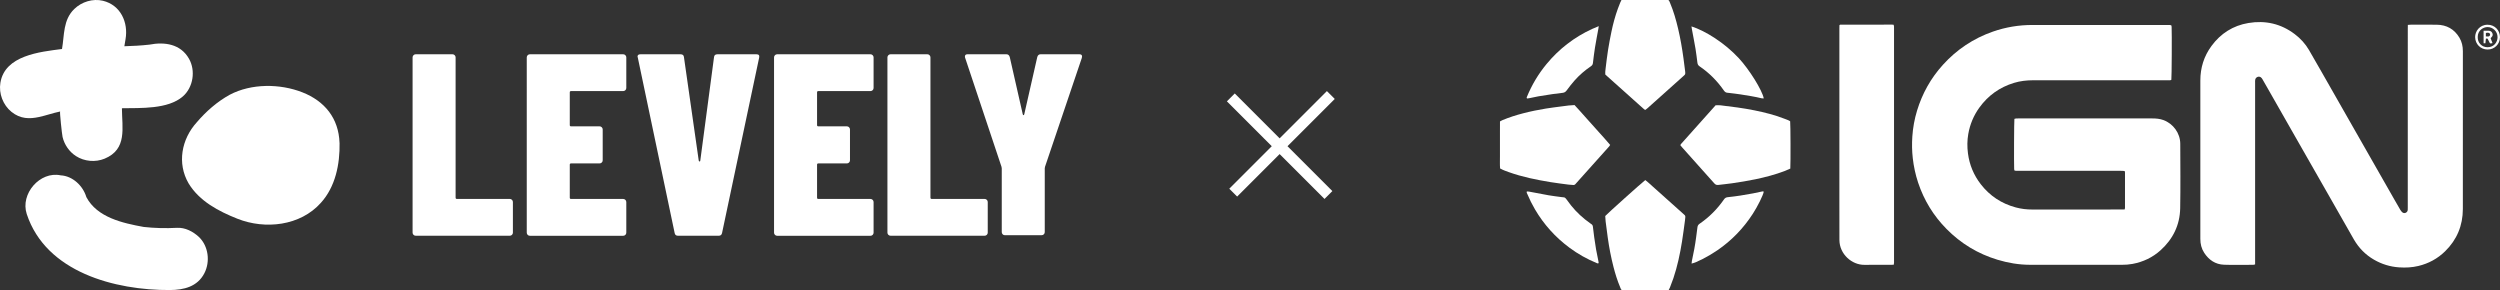
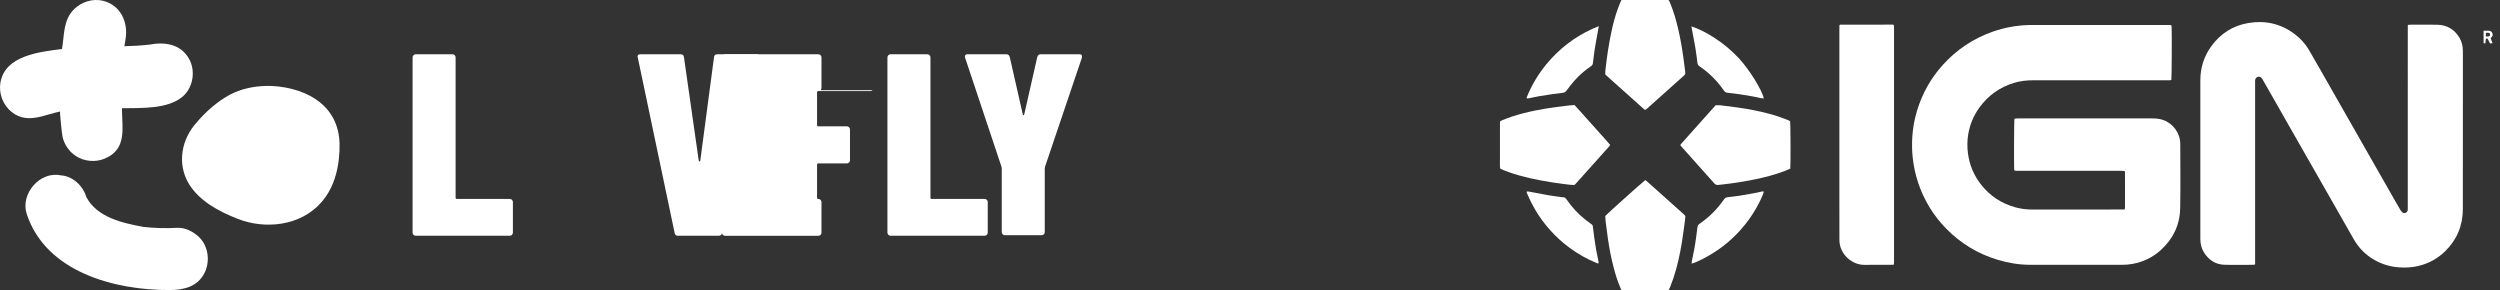
<svg xmlns="http://www.w3.org/2000/svg" id="Laag_2" viewBox="0 0 2500.76 290.12">
  <rect x="0" y="0" width="2500.76" height="290.12" fill="#333333" stroke="none" />
  <defs>
    <style>.cls-1{fill:#fff;stroke-width:0px;}</style>
  </defs>
  <g id="Laag_1-2">
    <path class="cls-1" d="M2172.01,25.38c.09.45.25.93.27,1.43.33,6.56.1,50.67-.27,53.01-1,.72-2.18.45-3.29.46-8.38.02-16.77.01-25.15.01-36.64,0-73.28.01-109.92,0-6.46,0-12.79.72-18.99,2.6-14.36,4.36-25.93,12.61-34.7,24.75-5.73,7.92-9.39,16.76-11.08,26.36-1.13,6.44-1.17,12.95-.32,19.45,1.48,11.44,5.78,21.72,12.82,30.83,9.03,11.68,20.76,19.39,35.02,23.22,5.41,1.45,10.94,2.1,16.57,2.09,29.81-.05,59.62-.03,89.43-.03.92,0,1.85,0,2.87,0,.15-.64.37-1.12.37-1.59.02-11.79.02-23.57.01-35.36,0-.4-.1-.8-.18-1.38-.62-.12-1.19-.29-1.77-.33-1.03-.06-2.07-.03-3.1-.03-33.85,0-67.69,0-101.54-.02-1.32,0-2.68.22-4.07-.38-.08-.53-.2-1.02-.22-1.51-.27-6.33-.08-47.56.24-50.07.51-.13,1.08-.34,1.66-.4.72-.07,1.45-.03,2.17-.03,44.71,0,89.43,0,134.14,0,3.74,0,7.42.31,10.99,1.6,9.92,3.6,16.92,13.19,16.96,23.73.07,21.5.31,43.01-.08,64.51-.31,16.73-7.17,30.8-19.61,42.03-8.02,7.24-17.47,11.69-28.08,13.66-3.56.66-7.17.91-10.8.9-18.11-.05-36.23-.02-54.34-.02-12.52,0-25.05.04-37.57,0-11.03-.04-21.81-1.87-32.35-5.06-19.61-5.92-36.59-16.21-50.97-30.77-13.08-13.25-22.55-28.72-28.43-46.37-2.65-7.96-4.4-16.13-5.35-24.48-.82-7.22-.91-14.46-.44-21.67.58-8.78,2.16-17.42,4.73-25.87,5.22-17.17,13.79-32.47,25.84-45.79,13.87-15.33,30.56-26.46,50.1-33.27,12.8-4.46,25.98-6.62,39.57-6.6,44.92.07,89.84.02,134.76.04,1.32,0,2.69-.25,4.1.37Z" />
    <path class="cls-1" d="M2408.56,24.9c1.22-.08,2.03-.19,2.84-.19,8.69-.01,17.39-.09,26.08.02,9.87.13,17.51,4.37,22.63,12.86,2.52,4.17,3.51,8.79,3.51,13.63,0,16.54,0,33.08,0,49.63,0,36.08.04,72.16-.02,108.25-.03,16.51-5.91,30.68-17.73,42.26-7.55,7.39-16.56,12.27-26.86,14.72-6.29,1.5-12.64,1.81-19.1,1.38-9.06-.61-17.44-3.2-25.25-7.72-8.52-4.93-15.19-11.75-20.09-20.25-8.09-14.06-16.06-28.19-24.1-42.28-12.24-21.45-24.51-42.89-36.75-64.34-8.51-14.9-16.99-29.81-25.49-44.72-1.69-2.96-3.35-5.94-5.09-8.88-.46-.77-1.04-1.61-1.78-2.06-2.2-1.32-5.04.07-5.48,2.62-.16.91-.09,1.85-.09,2.78,0,38.25,0,76.51,0,114.76,0,21.3,0,42.6,0,63.89v3.23c-.69.16-1.26.4-1.84.4-9.73.02-19.47.26-29.19-.07-8.68-.3-15.23-4.75-19.91-11.95-2.72-4.19-3.85-8.86-3.84-13.84.02-10.24,0-20.47,0-30.71,0-42.6.02-85.19,0-127.79,0-12.72,3.6-24.27,11.12-34.51,9.23-12.57,21.61-20.43,36.98-23.01,16.9-2.83,32.51.68,46.31,11.13,5.75,4.35,10.57,9.59,14.22,15.82,4.34,7.4,8.58,14.86,12.83,22.31,10.81,18.94,21.6,37.89,32.4,56.83,13.52,23.7,27.04,47.39,40.56,71.09,1.84,3.23,3.67,6.47,5.58,9.67.57.96,1.27,1.93,2.14,2.6,2.08,1.6,5.03.22,5.31-2.4.09-.82.04-1.65.04-2.48,0-59.45.01-118.9.02-178.34,0-1.33.03-2.66.05-4.32Z" />
    <path class="cls-1" d="M1894.37,264.77c-1.06.05-1.97.14-2.88.14-8.8,0-17.59-.09-26.39.02-12.72.16-25.02-10.73-25.12-24.79-.1-13.85-.04-27.7-.04-41.55,0-56.54,0-113.08,0-169.62,0-1.32.04-2.65.06-3.77.3-.26.37-.34.46-.39.08-.05.19-.1.28-.1,17.28-.03,34.56-.06,51.84-.08.51,0,1.02.08,1.67.14.12.6.3,1.18.34,1.77.06.82.02,1.65.02,2.48,0,77.21,0,154.43,0,231.64,0,1.32.12,2.66-.26,4.11Z" />
    <path class="cls-1" d="M1790.86,168.64c-1.83.79-3.59,1.64-5.42,2.34-9.59,3.66-19.47,6.24-29.51,8.35-7.7,1.62-15.46,2.83-23.23,3.99-4.6.68-9.24,1.07-13.85,1.67-1.71.22-2.9-.28-4.05-1.6-3.65-4.22-7.44-8.32-11.17-12.48-6.96-7.78-13.92-15.57-20.87-23.36-.67-.76-1.3-1.56-1.92-2.31.22-.45.29-.77.49-.99,11.57-12.96,23.15-25.91,34.8-38.94,1.63,0,3.29-.17,4.91.03,11.29,1.34,22.57,2.75,33.72,5,10.44,2.11,20.77,4.67,30.7,8.6,1.81.72,3.7,1.29,5.24,2.35.38,2.59.51,41.77.15,47.36Z" />
    <path class="cls-1" d="M1500.42,121.46c.89-.46,1.58-.89,2.33-1.21,6.77-2.87,13.77-5.07,20.88-6.92,7.5-1.95,15.09-3.49,22.74-4.73,5.2-.85,10.44-1.46,15.66-2.16,2.36-.32,4.71-.66,7.07-.91,1.94-.21,3.9-.29,5.92-.43,4.11,4.37,7.95,8.82,11.88,13.19,4.01,4.46,8.04,8.91,12.01,13.4,3.89,4.4,7.93,8.67,11.74,13.28-.35.54-.57,1-.9,1.37-10.89,12.18-21.8,24.35-32.7,36.52-.35.39-.72.75-1.03,1.16-.63.82-1.45,1.11-2.45,1.02-1.55-.13-3.1-.18-4.64-.38-5.94-.79-11.9-1.5-17.82-2.46-14.2-2.33-28.28-5.16-41.87-10.02-2.91-1.04-5.83-2.08-8.69-3.68-.34-3.87-.11-7.78-.15-11.68-.04-3.93,0-7.86,0-11.79s0-7.86,0-11.79c0-3.91-.03-7.83.03-11.77Z" />
    <path class="cls-1" d="M1621.98,0h46.88c.97.78,1.27,1.89,1.71,2.92,3.5,8.31,5.97,16.93,8.03,25.68,2.32,9.86,4.04,19.83,5.4,29.86.57,4.2,1.1,8.4,1.62,12.6.1.82.2,1.65.14,2.47-.03.47-.27,1-.57,1.38-.45.55-1.05.99-1.59,1.47-11.86,10.62-23.73,21.24-35.6,31.86-.68.61-1.42,1.15-1.96,1.58-.38,0-.49.02-.59,0-.1-.02-.2-.06-.28-.12-.56-.45-1.13-.89-1.67-1.37-12.56-11.23-25.11-22.47-37.68-33.72-.23-2.14.03-4.2.29-6.24.76-6.15,1.46-12.32,2.43-18.44.97-6.12,2.15-12.21,3.4-18.27,1.61-7.79,3.69-15.46,6.4-22.95.74-2.04,1.55-4.05,2.36-6.06.34-.85.79-1.65,1.26-2.64Z" />
    <path class="cls-1" d="M1645.78,180.11c.99.8,1.89,1.48,2.73,2.23,11.8,10.54,23.59,21.1,35.38,31.65.31.28.58.6.92.84.86.61,1.1,1.46,1.01,2.45-.1,1.03-.17,2.06-.31,3.08-.98,7.06-1.85,14.14-2.98,21.18-2,12.45-4.58,24.77-8.62,36.74-1.06,3.13-2.27,6.2-3.46,9.29-.33.86-.82,1.66-1.26,2.55h-46.97c-.9-.72-1.17-1.86-1.6-2.88-2.78-6.58-4.89-13.38-6.66-20.29-2.47-9.62-4.34-19.35-5.71-29.18-.76-5.42-1.47-10.86-2.14-16.29-.23-1.84-.27-3.7-.39-5.41,1.62-1.96,36.73-33.46,40.09-35.96Z" />
    <path class="cls-1" d="M1764.3,191.72c-.65,3.67-6.06,14.57-10.93,22.1-9.37,14.5-21.12,26.7-35.37,36.47-9.24,6.33-21.07,12.41-25.92,13.37.11-.96.14-1.86.34-2.73,1.72-7.86,3.22-15.76,4.25-23.74.42-3.27.88-6.54,1.28-9.82.18-1.52.8-2.62,2.13-3.53,9.66-6.6,17.78-14.77,24.43-24.38.99-1.44,2.14-2.05,3.79-2.22,8.43-.87,16.81-2.19,25.13-3.78,2.74-.52,5.45-1.15,8.19-1.71.89-.18,1.79-.53,2.69-.02Z" />
    <path class="cls-1" d="M1527.3,191.48c.66.05,1.36.03,2.05.16,6.6,1.23,13.19,2.56,19.81,3.71,4.17.73,8.39,1.2,12.59,1.77.82.11,1.64.19,2.47.28.99.1,1.67.56,2.27,1.4,1.6,2.28,3.27,4.52,5.02,6.69,5.53,6.9,11.98,12.83,19.22,17.91.34.24.65.53,1.01.72,1.14.6,1.52,1.59,1.66,2.79.41,3.49.83,6.97,1.3,10.46,1.07,8.09,2.46,16.12,4.22,24.09.13.58.16,1.19.23,1.68-.72.64-1.27.3-1.82.07-9.81-4.02-18.98-9.17-27.48-15.49-14.04-10.43-25.53-23.17-34.39-38.26-2.88-4.91-5.43-9.98-7.62-15.23-.33-.8-1.03-1.58-.51-2.77Z" />
    <path class="cls-1" d="M1692,26.4c14.04,4.53,33.24,16.58,47.45,31.93,10.35,11.19,23.28,31.84,24.85,40.11-.74-.03-1.45.04-2.12-.12-6.94-1.68-13.99-2.74-21.02-3.87-3.87-.62-7.78-1.01-11.68-1.5-.51-.06-1.03-.11-1.54-.16-1.55-.13-2.59-.87-3.5-2.19-6.65-9.61-14.78-17.77-24.47-24.34-1.37-.93-1.85-2.09-2.05-3.56-.61-4.6-1.11-9.22-1.88-13.8-1.09-6.51-2.39-12.98-3.59-19.47-.16-.89-.28-1.79-.47-3.04Z" />
    <path class="cls-1" d="M1599.24,26.16c-.2,1.34-.29,2.04-.41,2.72-1.14,6.29-2.37,12.57-3.39,18.88-.82,5.09-1.41,10.22-2.03,15.34-.18,1.46-.86,2.4-2.06,3.21-6.01,4.08-11.5,8.78-16.3,14.22-2.79,3.17-5.41,6.51-7.91,9.92-1.08,1.47-2.29,2.22-4.04,2.41-3.39.37-6.77.79-10.14,1.28-4.7.69-9.39,1.4-14.07,2.21-3.15.55-6.27,1.29-9.41,1.92-.69.14-1.39.18-1.99.25-.63-.75-.26-1.28-.03-1.83,4.87-11.82,11.36-22.7,19.5-32.56,12.49-15.14,27.65-26.85,45.48-35.1,2.04-.95,4.15-1.76,6.81-2.88Z" />
-     <path class="cls-1" d="M2488.3,24.74c-8.02.03-12.47,6.6-12.41,12.44.08,6.94,5.5,12.38,12.45,12.36,6.66.1,12.43-5.27,12.41-12.4-.01-6.67-5.11-12.43-12.46-12.4ZM2488.29,47.24c-5.75,0-9.97-4.46-9.81-10.13-.1-6.67,5.49-10.08,9.92-10.04,5.02.05,9.91,4.08,9.91,10.15,0,4.7-3.4,10.02-10.02,10.02Z" />
    <path class="cls-1" d="M2492.42,37.06c1.13-1.18,1.34-2.55.66-3.98-.66-1.39-1.78-2.27-3.39-2.3-1.73-.04-3.47-.01-5.36-.01l.03,12.53h1.8c.17-1.59.33-3.09.47-4.49.91-.53,1.57-.38,1.98.36.55.98.98,2.04,1.5,3.04.75,1.46.77,1.45,3.15.91-.62-1.62-1.23-3.23-1.88-4.92.37-.4.7-.78,1.04-1.14ZM2489.42,36.42c-.3.06-.61.1-.91.09-.51,0-1.01-.05-1.9-.1v-3.24c.9-.68,1.92-.44,2.91-.3.74.11,1.37,1.05,1.34,1.82-.03.8-.67,1.58-1.44,1.73Z" />
-     <polygon class="cls-1" points="1335.17 98.98 1327.3 91.11 1280.02 138.39 1235.14 93.49 1227.27 101.38 1272.15 146.26 1229.65 188.76 1237.52 196.63 1280.02 154.13 1324.92 199.01 1332.77 191.14 1287.89 146.26 1335.17 98.98" />
    <path class="cls-1" d="M198.9,236.96c-5.87-5.4-13.68-9.53-21.92-9.06-11.06.6-22.18.34-33.21-.88-21.03-3.84-46.59-9.43-57.41-29.89-3.3-11.22-13.66-21.09-25.63-21.73-20.85-4.41-40.61,18.57-33.99,38.67,19.24,58.35,88.39,76.34,143.18,76.06,14-.08,27.53-3.35,34.46-16.7,6.08-11.66,4.18-27.29-5.48-36.46" />
    <path class="cls-1" d="M39.02,117.05c6.93-1.48,14-4.05,21.14-5.51-.6.13,1.79,22.72,2.44,25.5,1.82,7.74,6.7,14.78,13.4,19.09,8.39,5.4,19.42,6.39,28.67,2.57,22.85-9.48,17.37-30.85,17.29-50.43,18.54-.34,46.04,1.19,60.97-11.84,10.36-9.06,12.93-25.71,6.13-37.68-8.47-14.88-24.46-17.03-39.65-14.1-8.31.93-16.65,1.38-25.01,1.61.36-2.34.75-4.67,1.17-6.99,2.93-16.75-4.83-34.23-22.64-38.51-10.08-2.41-21.19,1.01-28.62,8.23-11.3,10.98-9.79,25.73-12.28,40.02C39.9,51.9,4.82,55.35.38,82.85c-1.74,10.72,2.65,22.2,11.09,29.03,8.96,7.24,18.15,7.19,27.55,5.17" />
    <path class="cls-1" d="M339.63,142.89c-.83-24.54-14.78-41.76-37.21-50.56-22.41-8.78-50.97-8.96-72.6,2.44-12.57,6.91-23.71,16.7-33,27.58-15.29,16.85-19.87,41.03-8.15,61.13,10.8,17.79,30.02,27.86,48.82,35.32,27.73,11.01,62.89,7.19,83.46-15.89,14.65-16.13,19.11-38.77,18.72-60.01h-.03Z" />
    <path class="cls-1" d="M413.62,234.89c-.6-.6-.91-1.35-.91-2.18V57.4c0-.86.31-1.58.91-2.18.6-.62,1.35-.93,2.21-.93h36.82c.86,0,1.58.31,2.18.93.62.6.91,1.32.91,2.18v140.28c0,.88.44,1.32,1.32,1.32h52.9c.86,0,1.58.29,2.18.91.62.6.91,1.32.91,2.18v30.62c0,.86-.29,1.58-.91,2.18-.6.6-1.32.91-2.18.91h-94.13c-.86,0-1.61-.31-2.21-.91" />
-     <path class="cls-1" d="M625.58,90.2c-.6.6-1.35.91-2.21.91h-52.12c-.86,0-1.3.44-1.3,1.3v32.67c0,.88.42,1.3,1.3,1.3h28.54c.86,0,1.58.31,2.18.93.62.6.91,1.32.91,2.18v30.88c0,.86-.29,1.61-.91,2.18-.6.6-1.32.91-2.18.91h-28.54c-.86,0-1.3.44-1.3,1.32v32.93c0,.88.42,1.3,1.3,1.3h52.12c.86,0,1.61.31,2.21.91.6.62.91,1.35.91,2.21v30.59c0,.88-.31,1.61-.91,2.21-.6.6-1.35.91-2.21.91h-93.33c-.88,0-1.61-.31-2.21-.91-.6-.62-.91-1.35-.91-2.21V57.4c0-.86.31-1.58.91-2.18.6-.62,1.35-.93,2.21-.93h93.33c.86,0,1.61.31,2.21.93.6.6.91,1.32.91,2.18v30.59c0,.88-.31,1.61-.91,2.21" />
    <path class="cls-1" d="M674.83,232.96l-36.82-175.28-.29-1.04c0-1.56.96-2.34,2.86-2.34h40.2c2.08,0,3.19.93,3.38,2.86l14.78,103.45c.18.68.49.99.91.91.44-.1.65-.39.65-.91l13.74-103.45c.18-1.9,1.3-2.86,3.38-2.86h39.16c2.23,0,3.09,1.12,2.6,3.38l-37.08,175.28c-.36,1.92-1.48,2.86-3.38,2.86h-40.72c-1.9,0-3.04-.93-3.38-2.86h.03Z" />
-     <path class="cls-1" d="M872.94,90.2c-.6.6-1.35.91-2.21.91h-52.12c-.88,0-1.3.44-1.3,1.3v32.67c0,.88.42,1.3,1.3,1.3h28.54c.86,0,1.58.31,2.18.93.62.6.91,1.32.91,2.18v30.88c0,.86-.29,1.61-.91,2.18-.6.62-1.32.91-2.18.91h-28.54c-.88,0-1.3.44-1.3,1.32v32.93c0,.88.42,1.3,1.3,1.3h52.12c.86,0,1.61.31,2.21.91.6.62.91,1.35.91,2.21v30.59c0,.88-.31,1.61-.91,2.21-.6.6-1.35.91-2.21.91h-93.33c-.86,0-1.61-.31-2.21-.91-.6-.62-.91-1.35-.91-2.21V57.4c0-.86.31-1.58.91-2.18.6-.62,1.35-.93,2.21-.93h93.33c.86,0,1.61.31,2.21.93.6.6.91,1.32.91,2.18v30.59c0,.88-.31,1.61-.91,2.21" />
+     <path class="cls-1" d="M872.94,90.2c-.6.6-1.35.91-2.21.91h-52.12c-.88,0-1.3.44-1.3,1.3v32.67c0,.88.42,1.3,1.3,1.3h28.54c.86,0,1.58.31,2.18.93.62.6.91,1.32.91,2.18v30.88c0,.86-.29,1.61-.91,2.18-.6.62-1.32.91-2.18.91h-28.54c-.88,0-1.3.44-1.3,1.32v32.93c0,.88.42,1.3,1.3,1.3c.86,0,1.61.31,2.21.91.6.62.91,1.35.91,2.21v30.59c0,.88-.31,1.61-.91,2.21-.6.6-1.35.91-2.21.91h-93.33c-.86,0-1.61-.31-2.21-.91-.6-.62-.91-1.35-.91-2.21V57.4c0-.86.31-1.58.91-2.18.6-.62,1.35-.93,2.21-.93h93.33c.86,0,1.61.31,2.21.93.6.6.91,1.32.91,2.18v30.59c0,.88-.31,1.61-.91,2.21" />
    <path class="cls-1" d="M888.61,234.89c-.6-.6-.91-1.35-.91-2.18V57.4c0-.86.31-1.58.91-2.18.6-.62,1.35-.93,2.18-.93h36.85c.86,0,1.58.31,2.18.93.62.6.91,1.32.91,2.18v140.28c0,.88.44,1.32,1.32,1.32h52.9c.86,0,1.58.29,2.18.91.62.6.91,1.32.91,2.18v30.62c0,.86-.29,1.58-.91,2.18-.6.6-1.32.91-2.18.91h-94.16c-.83,0-1.58-.31-2.18-.91" />
    <path class="cls-1" d="M1002.97,234.37c-.6-.6-.91-1.35-.91-2.21v-63.78l-.26-1.56-36.33-108.88c-.18-.34-.26-.8-.26-1.32,0-1.53.86-2.34,2.6-2.34h38.9c1.71,0,2.86.96,3.38,2.86l12.96,57.05c.18.7.42,1.04.78,1.04s.6-.34.78-1.04l12.96-57.05c.52-1.9,1.64-2.86,3.38-2.86h38.9c1.04,0,1.77.31,2.18.91.44.62.49,1.53.13,2.75l-36.82,108.88-.26,1.56v63.78c0,.88-.31,1.61-.91,2.21-.6.6-1.35.91-2.21.91h-36.82c-.86,0-1.61-.31-2.18-.91h.03Z" />
  </g>
</svg>